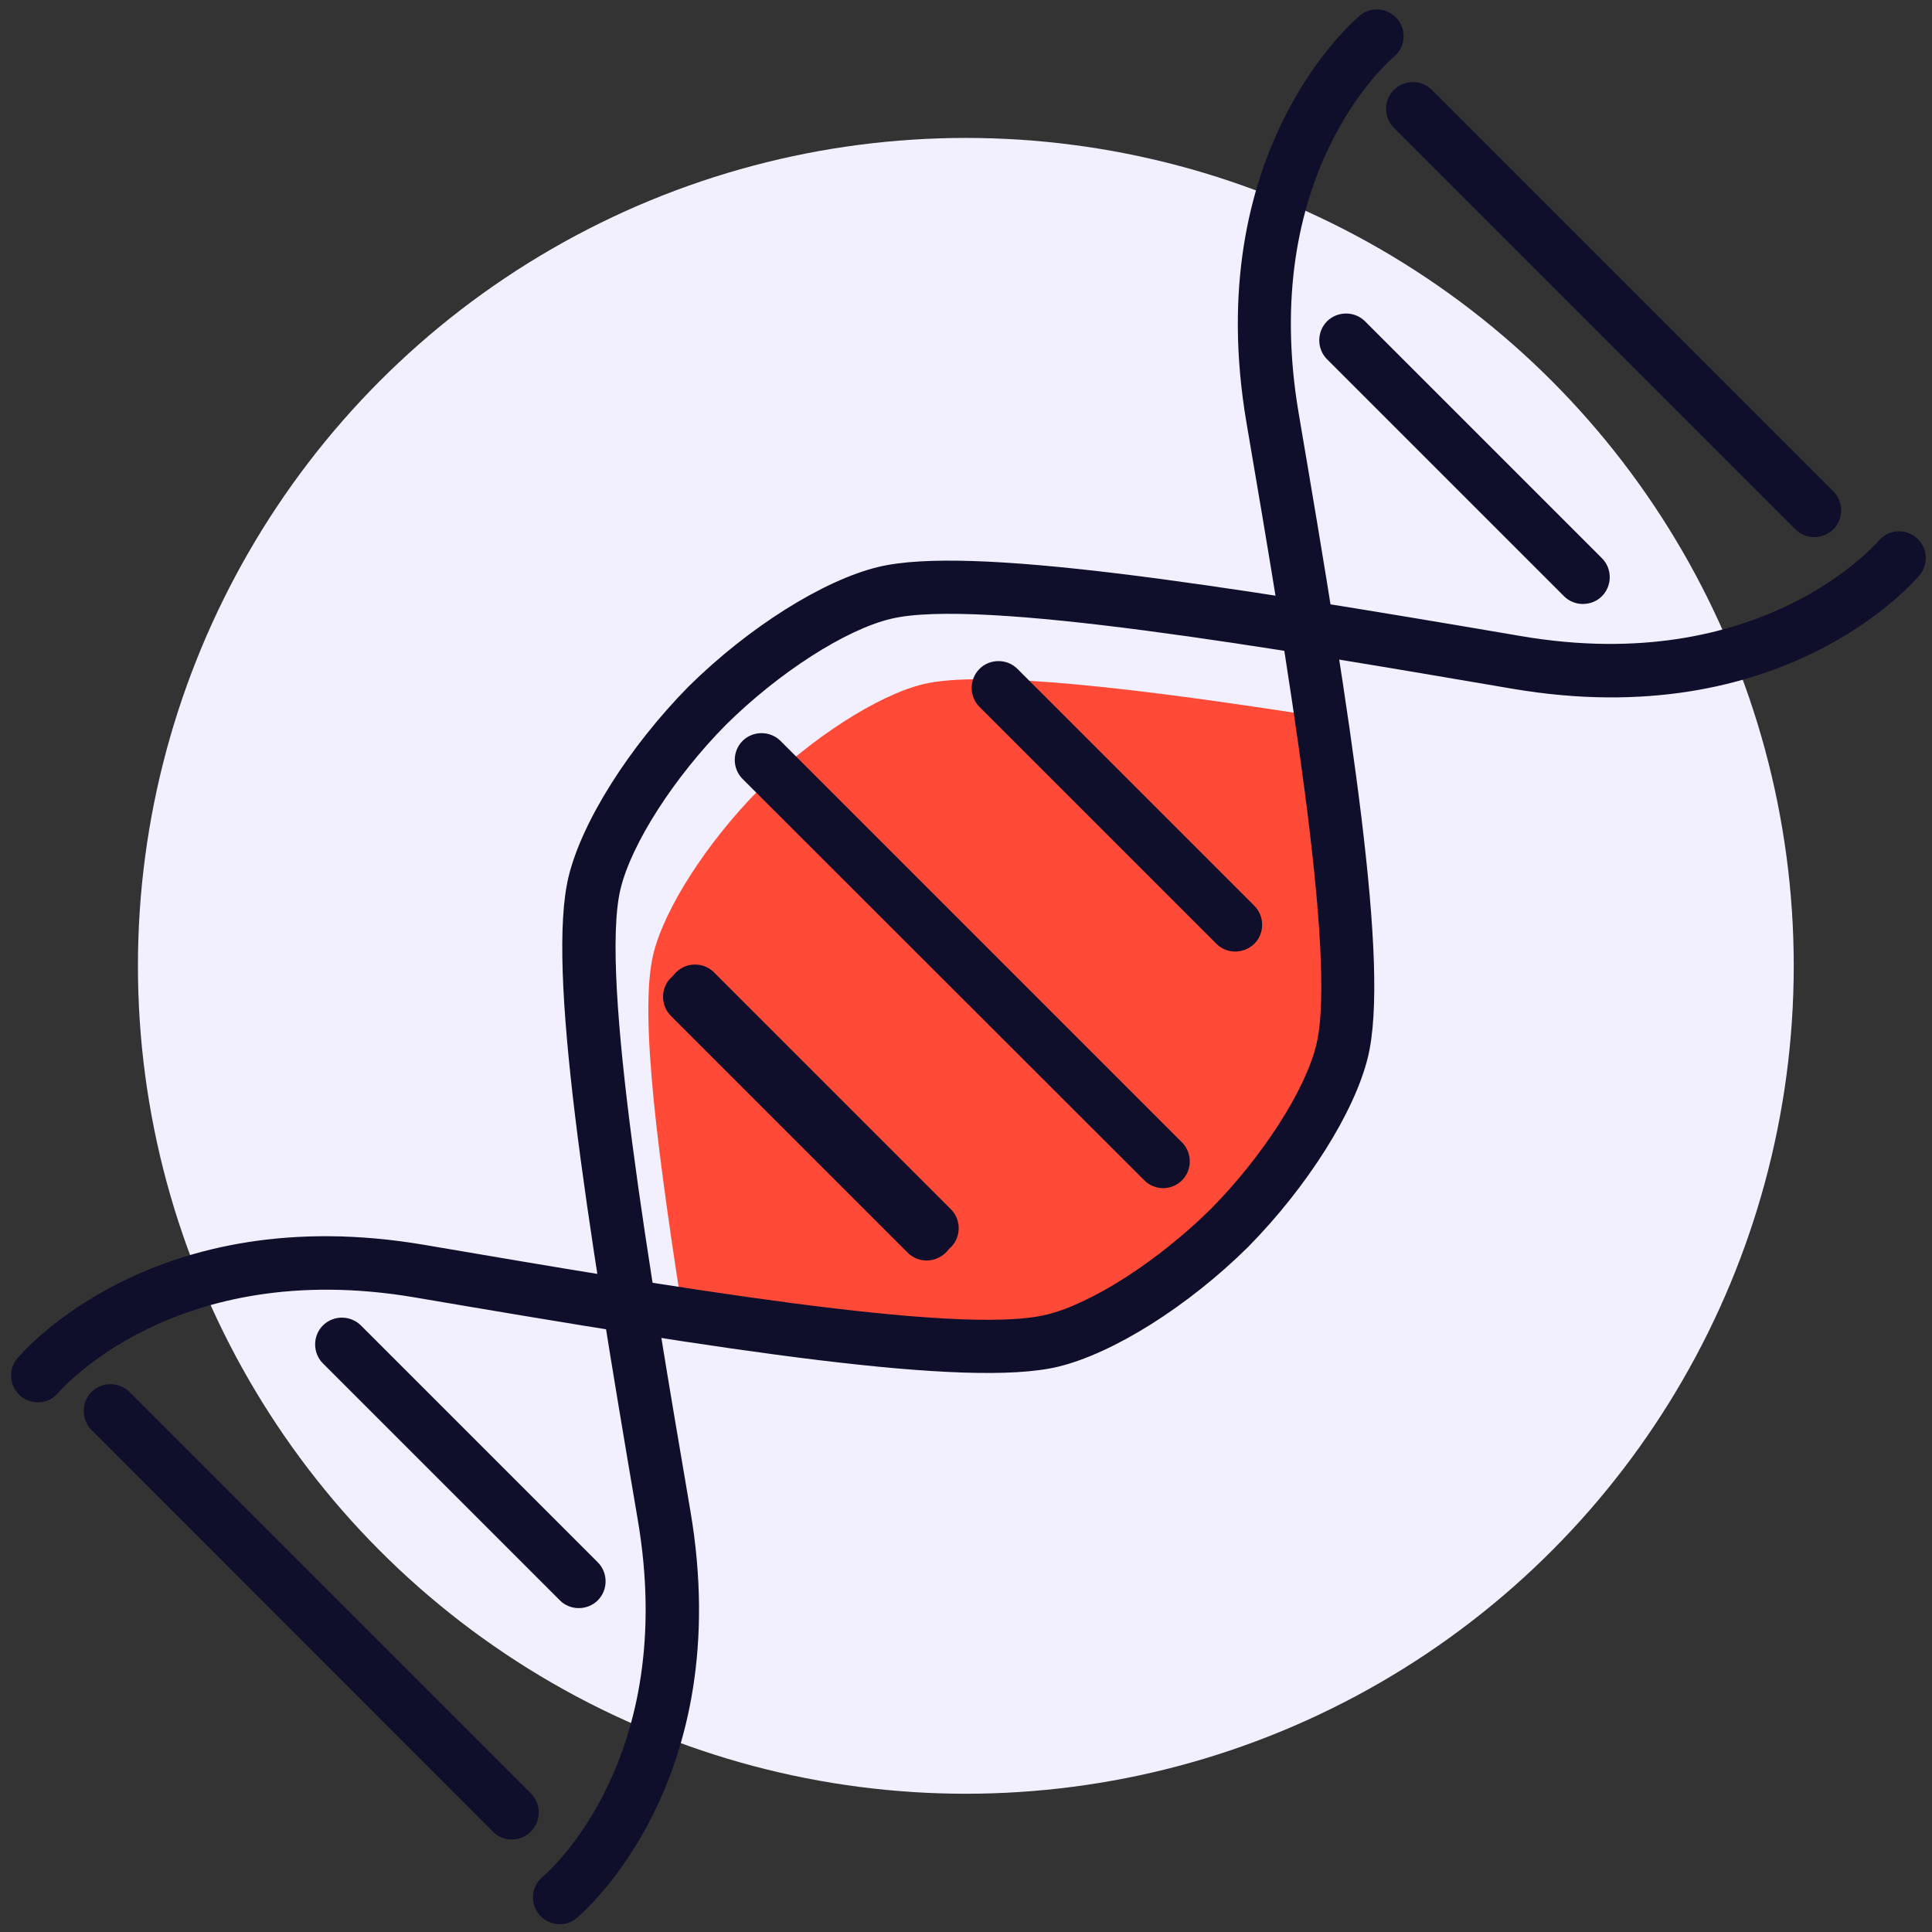
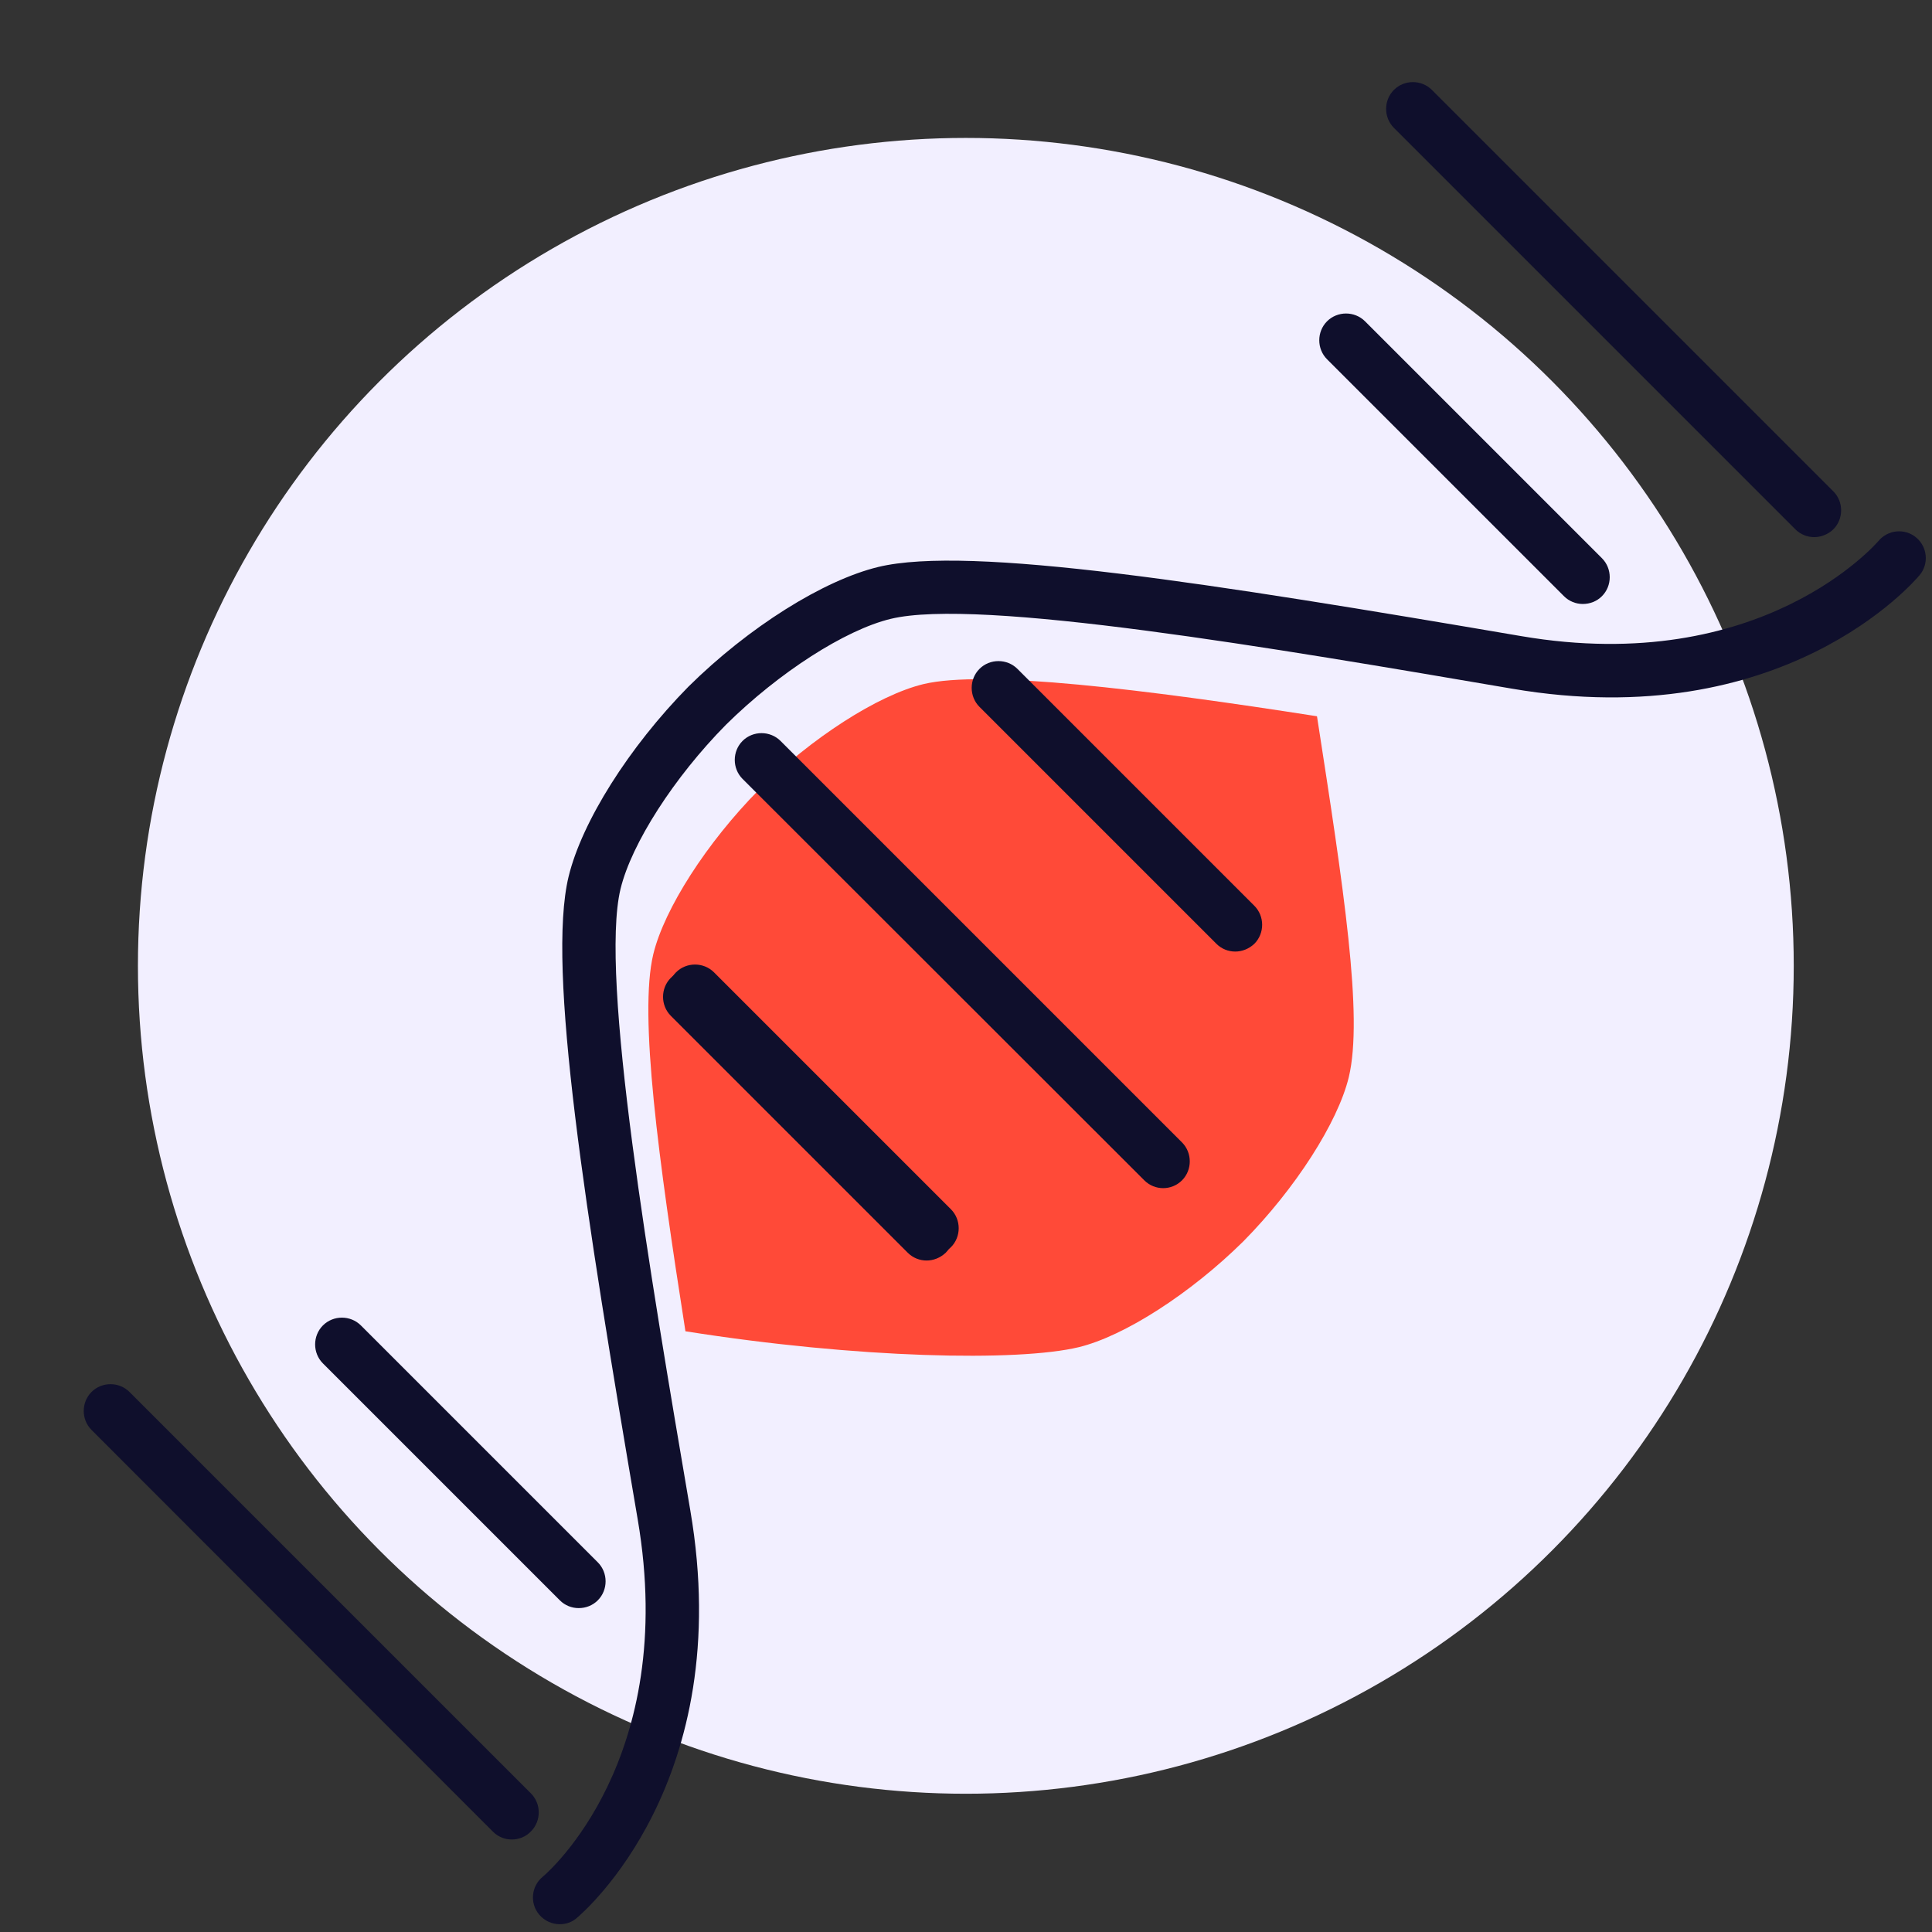
<svg xmlns="http://www.w3.org/2000/svg" version="1.1" id="Capa_1" x="0px" y="0px" viewBox="0 0 595.3 595.3" style="enable-background:new 0 0 595.3 595.3;" xml:space="preserve">
  <rect x="0" y="0" width="595.3" height="595.3" fill="#333333" stroke="none" />
  <style type="text/css">
	.st0{fill:#F2EFFF;}
	.st1{fill:#FF4A38;}
	.st2{fill:#0F0F2C;}
</style>
  <g id="Capa_3">
    <circle class="st0" cx="297.6" cy="297.6" r="255.1" />
  </g>
  <g>
    <path class="st1" d="M415.6,331.9c-3.4,14-16.5,34.4-32.5,50.6c-16.3,16.1-36.7,29.2-50.7,32.6c-18.7,4.5-68.2,3.5-121.2-4.9   c-8.3-53-14.4-97.5-9.9-116.2c3.4-14,16.5-34.4,32.5-50.6c16.3-16.1,36.7-29.2,50.7-32.6c18.7-4.5,68.2,1.6,121.3,9.9   C414,273.6,420.1,313.1,415.6,331.9z" />
  </g>
  <g>
    <g>
      <path class="st2" d="M172.5,592.9c-2.4,0-4.7-1-6.4-3c-2.9-3.5-2.4-8.7,1.1-11.6c1.7-1.4,41.9-36.3,29.3-110.1    c-16.2-95.1-28.1-170-21.3-198.1c4.1-16.9,18.6-39.9,36.9-58.5c18.6-18.4,41.6-32.8,58.5-36.9c28.1-6.8,103.1,5.1,198.1,21.3    c74.3,12.7,109.7-28.9,110.1-29.3c2.9-3.5,8.1-4,11.6-1.1c3.5,2.9,4,8.1,1.1,11.6c-1.7,2-42,49.3-125.6,35    c-73.2-12.5-164.4-28.1-191.5-21.5c-14,3.4-34.4,16.5-50.7,32.6c-16,16.2-29.1,36.6-32.5,50.6c-6.5,27,9,118.2,21.5,191.5    c14.3,83.6-33,123.9-35,125.6C176.2,592.3,174.4,592.9,172.5,592.9z" />
    </g>
    <g>
-       <path class="st2" d="M11.7,432.1c-1.9,0-3.7-0.6-5.3-1.9c-3.5-2.9-4-8.1-1.1-11.6c1.7-2,42-49.3,125.6-35    c73.3,12.5,164.4,28.1,191.5,21.5c14-3.4,34.4-16.5,50.7-32.6c16-16.2,29.1-36.6,32.5-50.6c6.5-27.1-9-118.2-21.5-191.5    C369.8,46.8,417,6.5,419,4.8c3.5-2.9,8.7-2.4,11.6,1.1c2.9,3.5,2.4,8.7-1.1,11.6c-1.9,1.6-41.9,36.5-29.3,110.1    c16.2,95,28.1,170,21.3,198.1c-4.1,16.9-18.6,39.9-36.9,58.5c-18.6,18.4-41.6,32.8-58.5,36.9c-28.1,6.8-103.1-5.1-198.1-21.3    C53.8,387.1,18.4,428.7,18,429.1C16.4,431.1,14,432.1,11.7,432.1z" />
-     </g>
+       </g>
    <g>
      <path class="st2" d="M287.1,386.7c-2.1,0-4.2-0.8-5.8-2.4l-73-73c-3.2-3.2-3.2-8.5,0-11.7c3.2-3.2,8.5-3.2,11.7,0l73,73    c3.2,3.2,3.2,8.5,0,11.7C291.3,385.9,289.2,386.7,287.1,386.7z" />
    </g>
    <g>
      <path class="st2" d="M380.6,293.2c-2.1,0-4.2-0.8-5.8-2.4l-73-73c-3.2-3.2-3.2-8.5,0-11.7c3.2-3.2,8.5-3.2,11.7,0l73,73    c3.2,3.2,3.2,8.5,0,11.7C384.8,292.4,382.7,293.2,380.6,293.2z" />
    </g>
    <g>
      <path class="st2" d="M285.5,388.4c-2.1,0-4.2-0.8-5.8-2.4l-73-73c-3.2-3.2-3.2-8.5,0-11.7c3.2-3.2,8.5-3.2,11.7,0l73,73    c3.2,3.2,3.2,8.5,0,11.7C289.7,387.6,287.6,388.4,285.5,388.4z" />
    </g>
    <g>
      <path class="st2" d="M358.4,366.1c-2.1,0-4.2-0.8-5.8-2.4L228.8,240c-3.2-3.2-3.2-8.5,0-11.7c3.2-3.2,8.5-3.2,11.7,0L364.2,352    c3.2,3.2,3.2,8.5,0,11.7C362.6,365.3,360.5,366.1,358.4,366.1z" />
    </g>
    <g>
      <path class="st2" d="M487.7,186.1c-2.1,0-4.2-0.8-5.8-2.4l-73-73c-3.2-3.2-3.2-8.5,0-11.7c3.2-3.2,8.5-3.2,11.7,0l73,73    c3.2,3.2,3.2,8.5,0,11.7C492,185.3,489.9,186.1,487.7,186.1z" />
    </g>
    <g>
      <path class="st2" d="M178.3,495.5c-2.1,0-4.2-0.8-5.8-2.4l-73-73c-3.2-3.2-3.2-8.5,0-11.7c3.2-3.2,8.5-3.2,11.7,0l73,73    c3.2,3.2,3.2,8.5,0,11.7C182.6,494.7,180.5,495.5,178.3,495.5z" />
    </g>
    <g>
      <path class="st2" d="M559,165.5c-2.1,0-4.2-0.8-5.8-2.4L429.5,39.4c-3.2-3.2-3.2-8.5,0-11.7c3.2-3.2,8.5-3.2,11.7,0l123.7,123.7    c3.2,3.2,3.2,8.5,0,11.7C563.2,164.7,561.1,165.5,559,165.5z" />
    </g>
    <g>
      <path class="st2" d="M157.7,566.8c-2.1,0-4.2-0.8-5.8-2.4L28.2,440.6c-3.2-3.2-3.2-8.5,0-11.7c3.2-3.2,8.5-3.2,11.7,0l123.7,123.7    c3.2,3.2,3.2,8.5,0,11.7C162,566,159.8,566.8,157.7,566.8z" />
    </g>
  </g>
</svg>